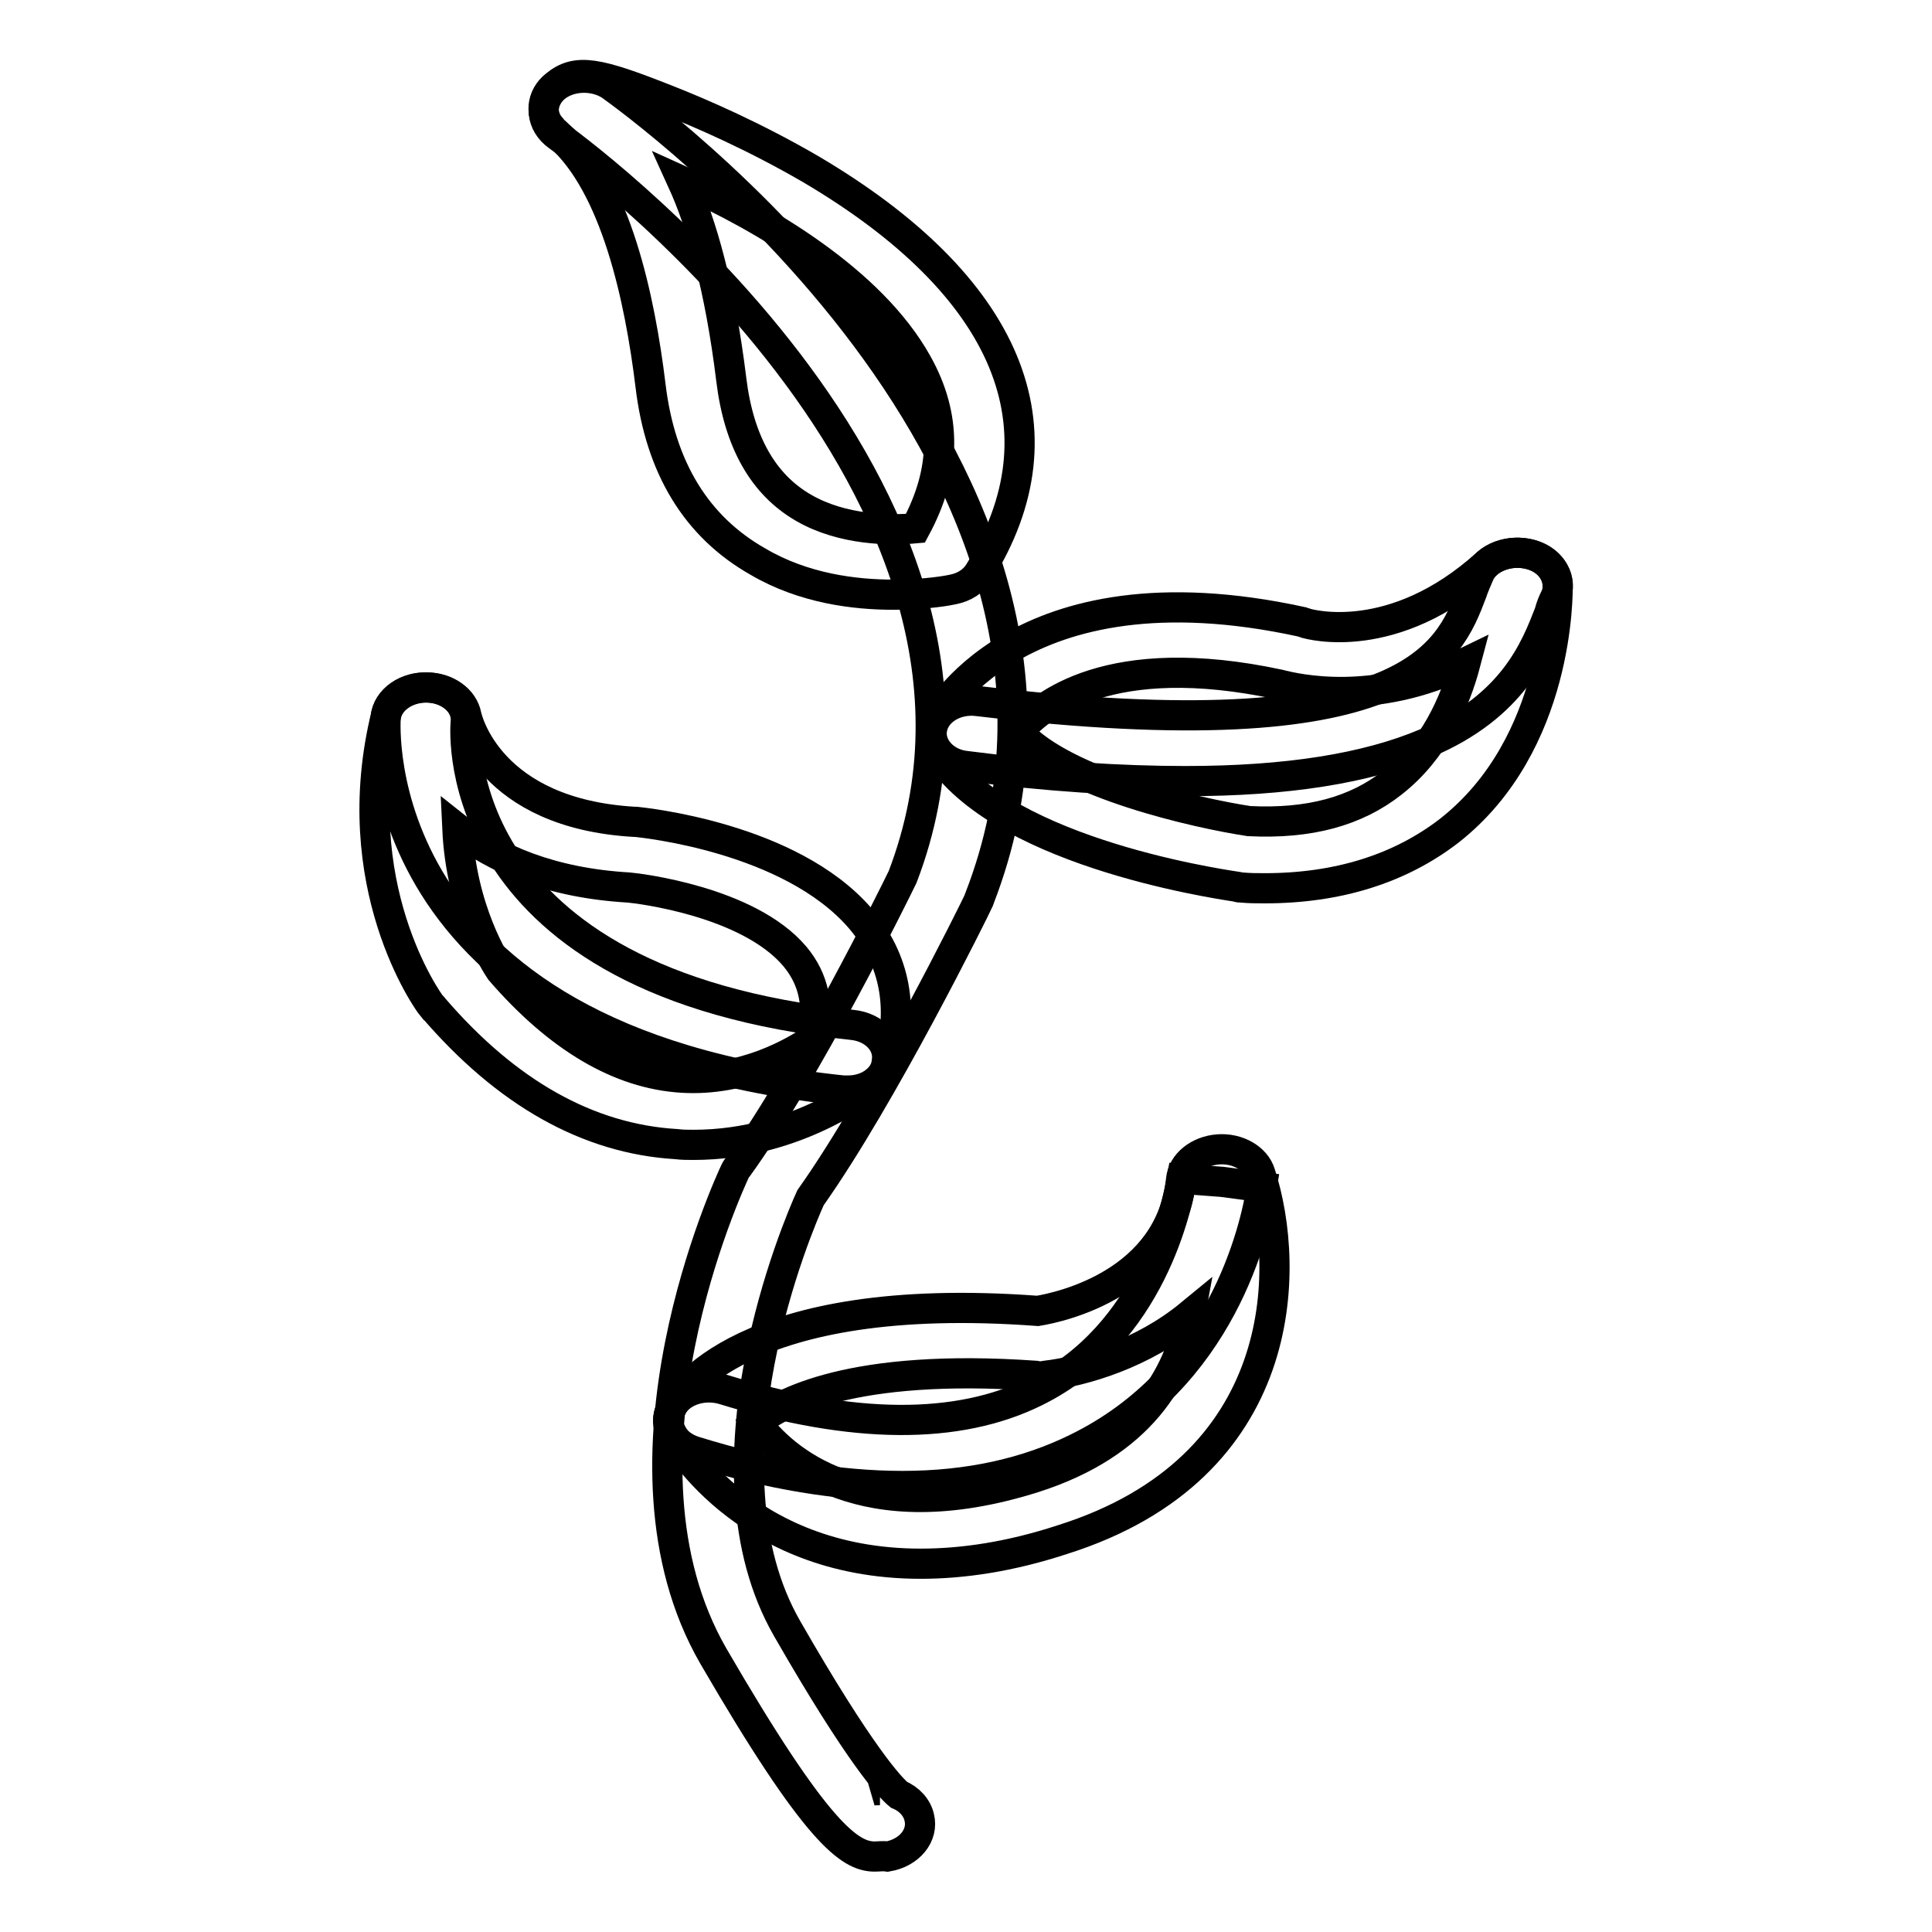
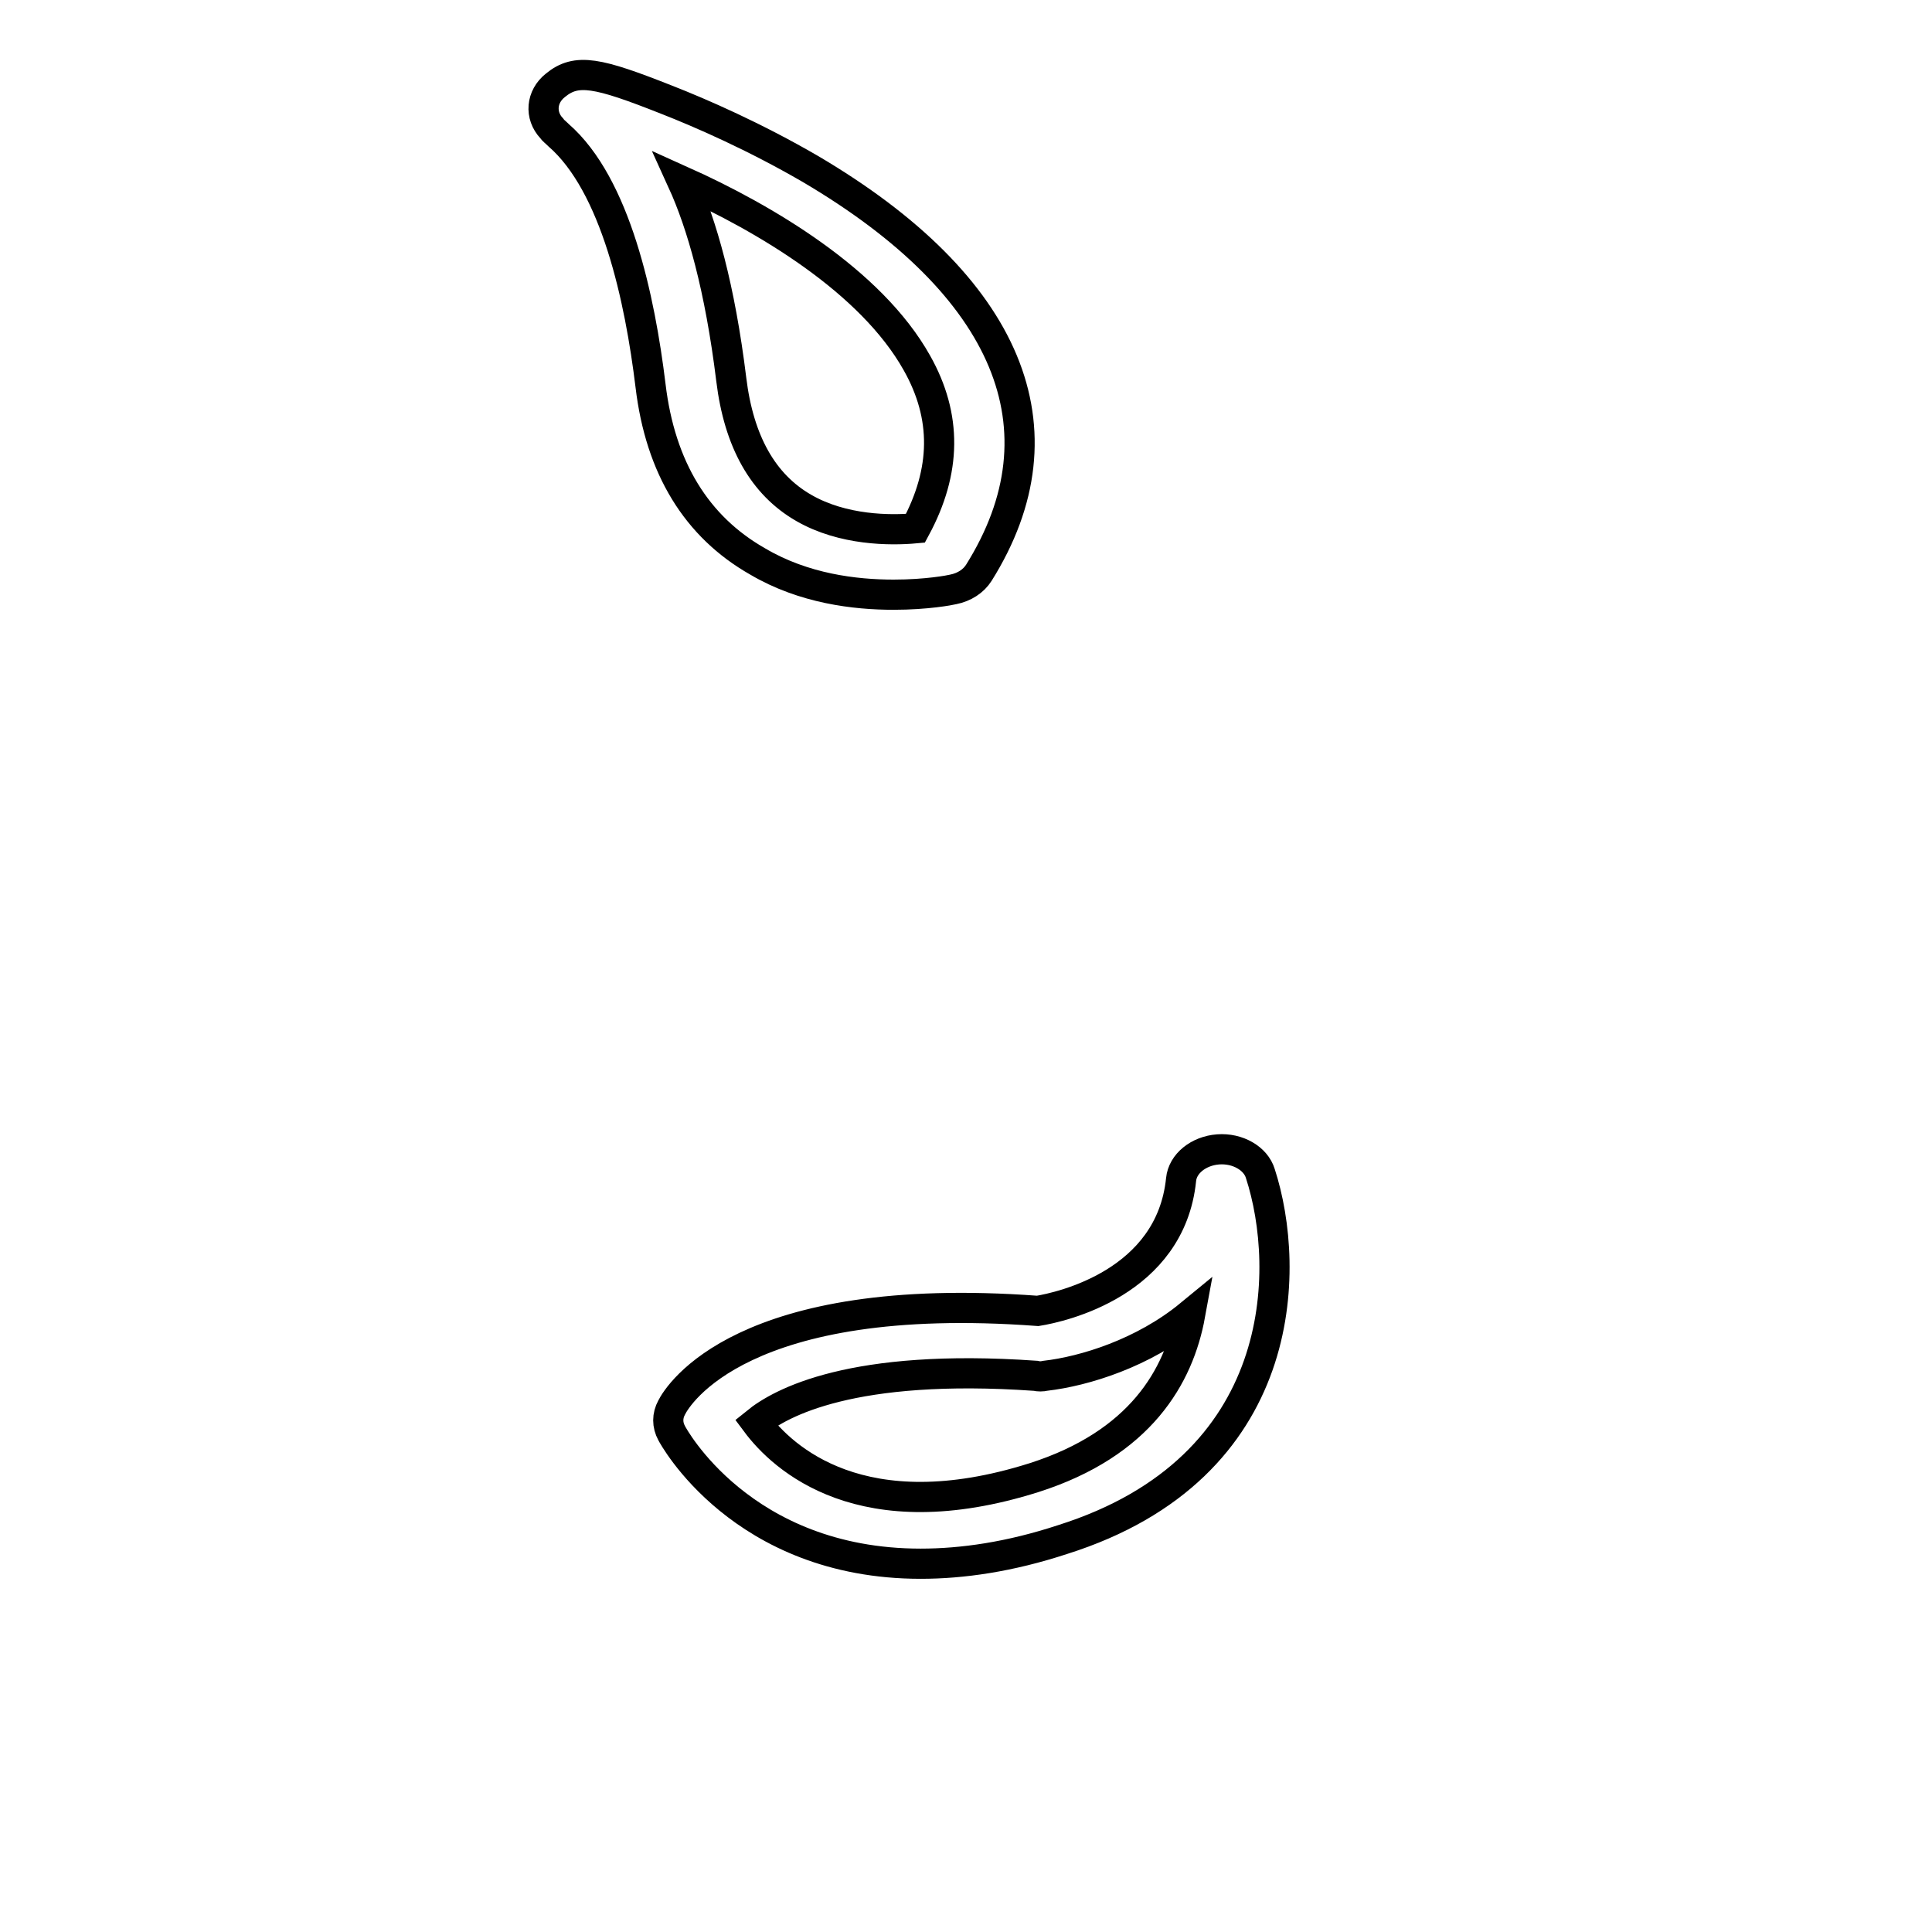
<svg xmlns="http://www.w3.org/2000/svg" version="1.1" x="0px" y="0px" viewBox="0 0 256 256" enable-background="new 0 0 256 256" xml:space="preserve">
  <g>
    <path stroke-width="4" fill-opacity="0" stroke="#000000" d="M118.4,78.8c-5.1,0-11.9-0.8-18-4.4C92.3,69.8,87.5,62,86.2,51.1C84.8,39.6,81.6,24.5,74,17.9 c-0.4-0.4-0.7-0.6-0.9-0.9c-1.6-1.7-1.4-4.2,0.5-5.7c2.8-2.3,5.6-1.7,14.7,1.9c4.6,1.8,11.7,4.9,19.1,9.2 c26.3,15.5,34.2,34.5,22.3,53.5c-0.7,1.1-1.9,1.9-3.4,2.2C125.9,78.2,122.8,78.8,118.4,78.8L118.4,78.8z M90.4,24 c2.6,5.7,5,14.1,6.5,26.3c1,8.2,4.2,13.9,9.6,17c5.2,3,11.5,3,14.8,2.7c4.1-7.6,4.2-14.8,0.2-21.9C115.4,37.2,101.3,28.9,90.4,24 L90.4,24z M122,207.2c-23.8,0-32.9-17.1-33-17.3c-0.6-1.1-0.6-2.3,0-3.4c0.8-1.6,9.3-15.7,48.5-12.8c3.1-0.5,17.6-3.7,19-17.4 c0.2-2.1,2.3-3.8,4.9-4c2.6-0.2,5,1.2,5.6,3.2c4.1,12.6,3.9,39-26.2,48.5C133.8,206.3,127.5,207.2,122,207.2L122,207.2z  M100.2,188.5c3.5,4.7,14,14.5,36.8,7.3c14.1-4.5,19.2-13.4,20.7-21.6c-6.2,5.1-14,7.5-19.2,8.1c-0.4,0.1-0.9,0.1-1.3,0 C112.9,180.6,103.4,185.9,100.2,188.5z" />
-     <path stroke-width="4" fill-opacity="0" stroke="#000000" d="M115.9,246c-3.3,0-7.7-3-21.4-26.6c-14.9-25.9,2.2-62.7,2.9-64.2c0.1-0.2,0.2-0.4,0.4-0.6 c8.9-12.3,20.8-36.3,21.8-38.4c19.7-51.4-45.1-97.8-45.7-98.2c-2.2-1.6-2.5-4.3-0.6-6.2c1.9-1.8,5.3-2,7.6-0.5 c2.9,2.1,70.9,50.8,48.9,107.7c0,0.1-0.1,0.2-0.1,0.3c-0.5,1.1-12.8,26-22.3,39.4c-1.6,3.5-15.4,35.7-3.1,57.1 c9.7,16.9,13.7,21.1,14.8,22c1.4,0.6,2.4,1.7,2.7,3c0.6,2.4-1.3,4.7-4.2,5.2C117,245.9,116.5,246,115.9,246L115.9,246z  M116.4,237.2c-0.3,0-0.7,0-1,0.1c0.4-0.1,0.8-0.1,1.2-0.1H116.4z" />
-     <path stroke-width="4" fill-opacity="0" stroke="#000000" d="M167.6,117.7c-1,0-2,0-3.1-0.1c-0.2,0-0.4,0-0.6-0.1c-3.3-0.5-32.4-4.9-40.1-18.5c-0.6-1.1-0.6-2.3-0.1-3.4 c0.1-0.2,10.8-21.5,48.8-13.2c0.2,0.1,0.4,0.1,0.6,0.2c0.4,0.1,11.5,3.3,23.9-7.9c1.5-1.3,3.8-1.8,5.9-1.2c2.1,0.6,3.4,2.2,3.5,4 c0,0.9,0.3,21.1-14.4,32.6C185.5,115.1,177.3,117.7,167.6,117.7L167.6,117.7z M165.5,108.8c8,0.4,14.2-1.3,19-5.1 c5.5-4.3,8.3-10.6,9.7-15.9c-12.1,5.9-22.4,3.5-24.7,2.9c-22.4-4.8-31.6,2.7-34.6,6.3C141.1,103.9,158.9,107.8,165.5,108.8 L165.5,108.8z" />
-     <path stroke-width="4" fill-opacity="0" stroke="#000000" d="M157.1,103.5c-8.5,0-18.2-0.6-29.1-2c-2.9-0.3-4.9-2.6-4.5-4.9c0.4-2.4,3.1-4.1,6.1-3.7 c57.3,6.8,62.4-6.4,65.4-14.3c0.3-0.9,0.7-1.8,1-2.5c1-2.3,4.1-3.4,6.9-2.6c2.8,0.8,4.2,3.4,3.2,5.6c-0.3,0.6-0.6,1.3-0.8,2.1 c-1.8,4.6-4.7,12.4-16.4,17.3C181.1,101.8,170.6,103.5,157.1,103.5z M91.9,151.7c-0.8,0-1.5,0-2.3-0.1 c-11.7-0.7-22.5-6.8-32.2-18.1c-0.1-0.1-0.1-0.2-0.2-0.2c-0.5-0.6-11.6-16.1-6-38.7c0.5-2,2.7-3.5,5.3-3.5h0.1 c2.6,0,4.8,1.6,5.2,3.7c0.1,0.5,3,13,22.3,14.1c0.1,0,0.2,0,0.2,0c0.8,0.1,20.4,2,29.7,12.8c4.6,5.4,5.9,12,3.6,19.4 c-0.2,0.7-0.7,1.4-1.3,2C115.8,143.5,106.1,151.7,91.9,151.7z M66.3,128.6c7.7,8.9,15.8,13.7,24.1,14.2c8.2,0.5,14.8-3.4,17.2-5 c1-4.4,0.3-8-2.3-11.1c-6.2-7.3-20.8-9-22-9.1c-10.3-0.6-17.7-3.8-22.7-7.8C61.1,120.6,65.7,127.7,66.3,128.6L66.3,128.6z" />
-     <path stroke-width="4" fill-opacity="0" stroke="#000000" d="M112.4,144.5c-0.2,0-0.5,0-0.7,0C48,137.8,51.1,95.6,51.1,95.1c0.2-2.4,2.8-4.2,5.7-4 c3,0.2,5.2,2.3,4.9,4.7c-0.1,1.4-2.2,34.4,51.2,40c3,0.3,5,2.5,4.6,4.9C117.3,142.9,115,144.5,112.4,144.5L112.4,144.5z  M119.6,196.9c-8.4,0-17.6-1.5-27.6-4.6c-2.8-0.9-4.2-3.4-3.1-5.6c1-2.3,4.1-3.4,6.9-2.6c17.2,5.3,31.1,5.4,41.4,0.3 c15.4-7.6,18.8-24.8,19.4-28.2l5.3,0.4l5.3,0.7c-0.9,5.7-5.3,25.2-24.5,34.6C136,195.2,128.3,196.9,119.6,196.9L119.6,196.9z" />
  </g>
</svg>